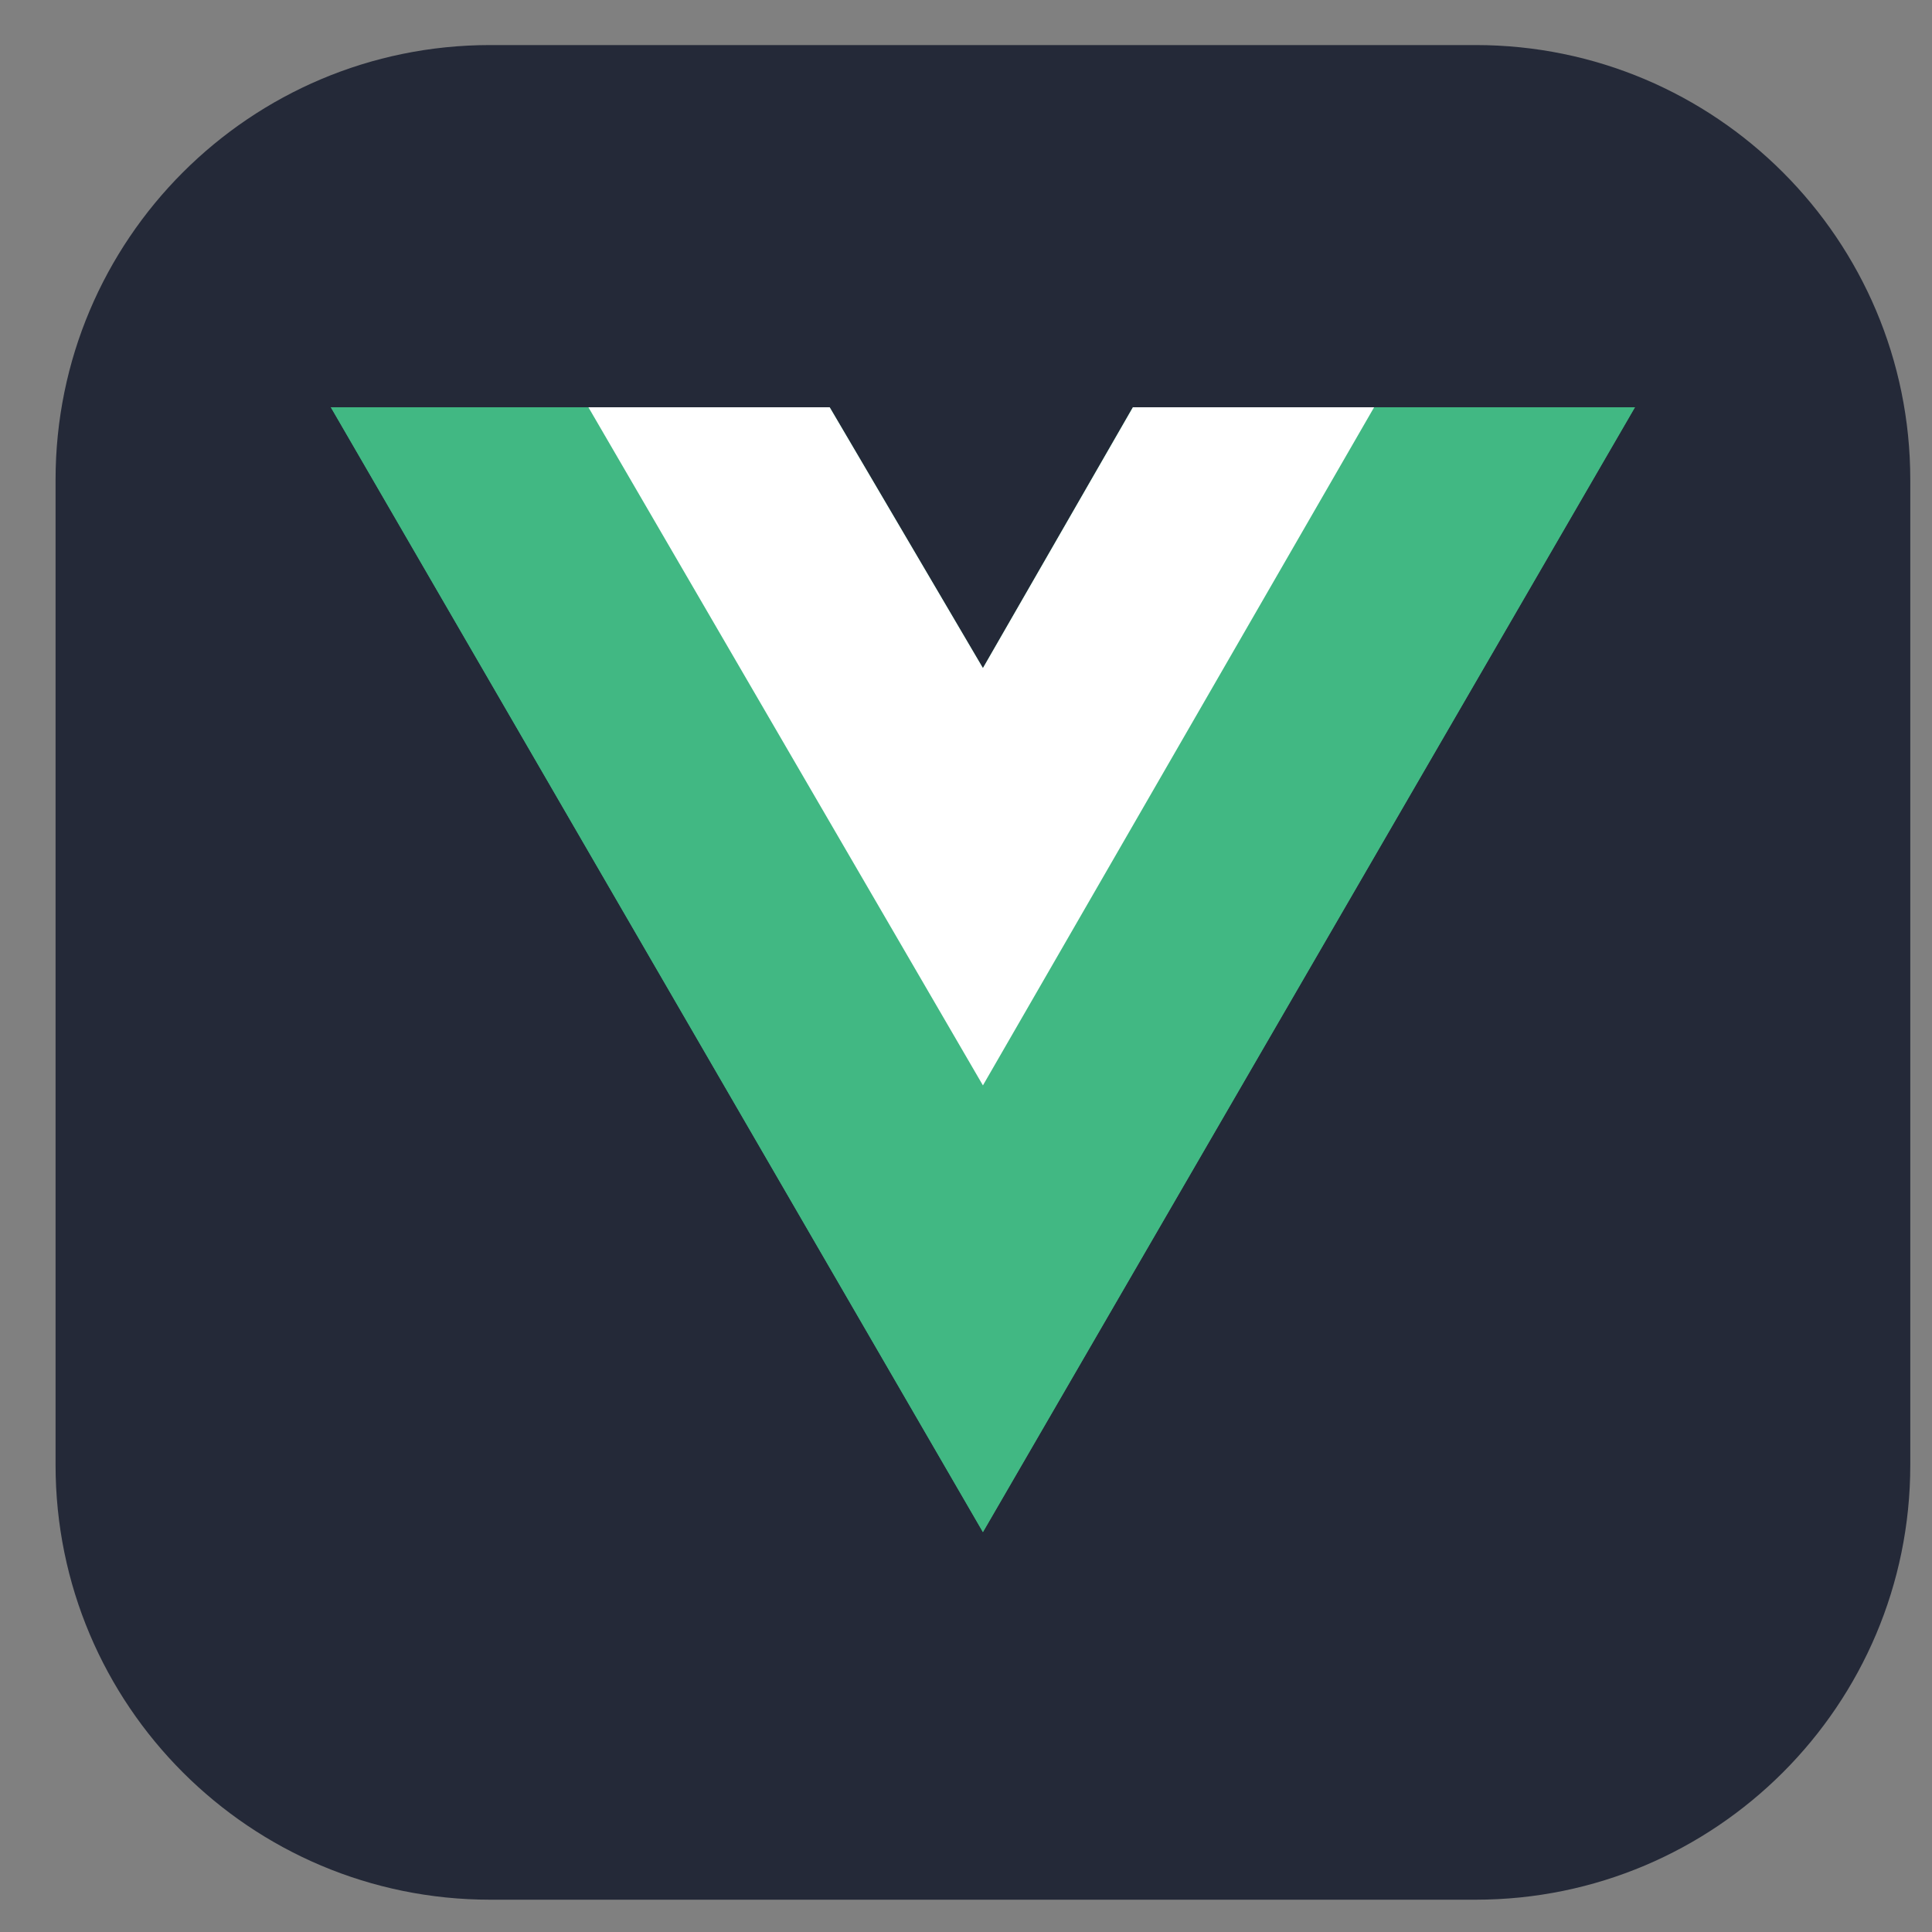
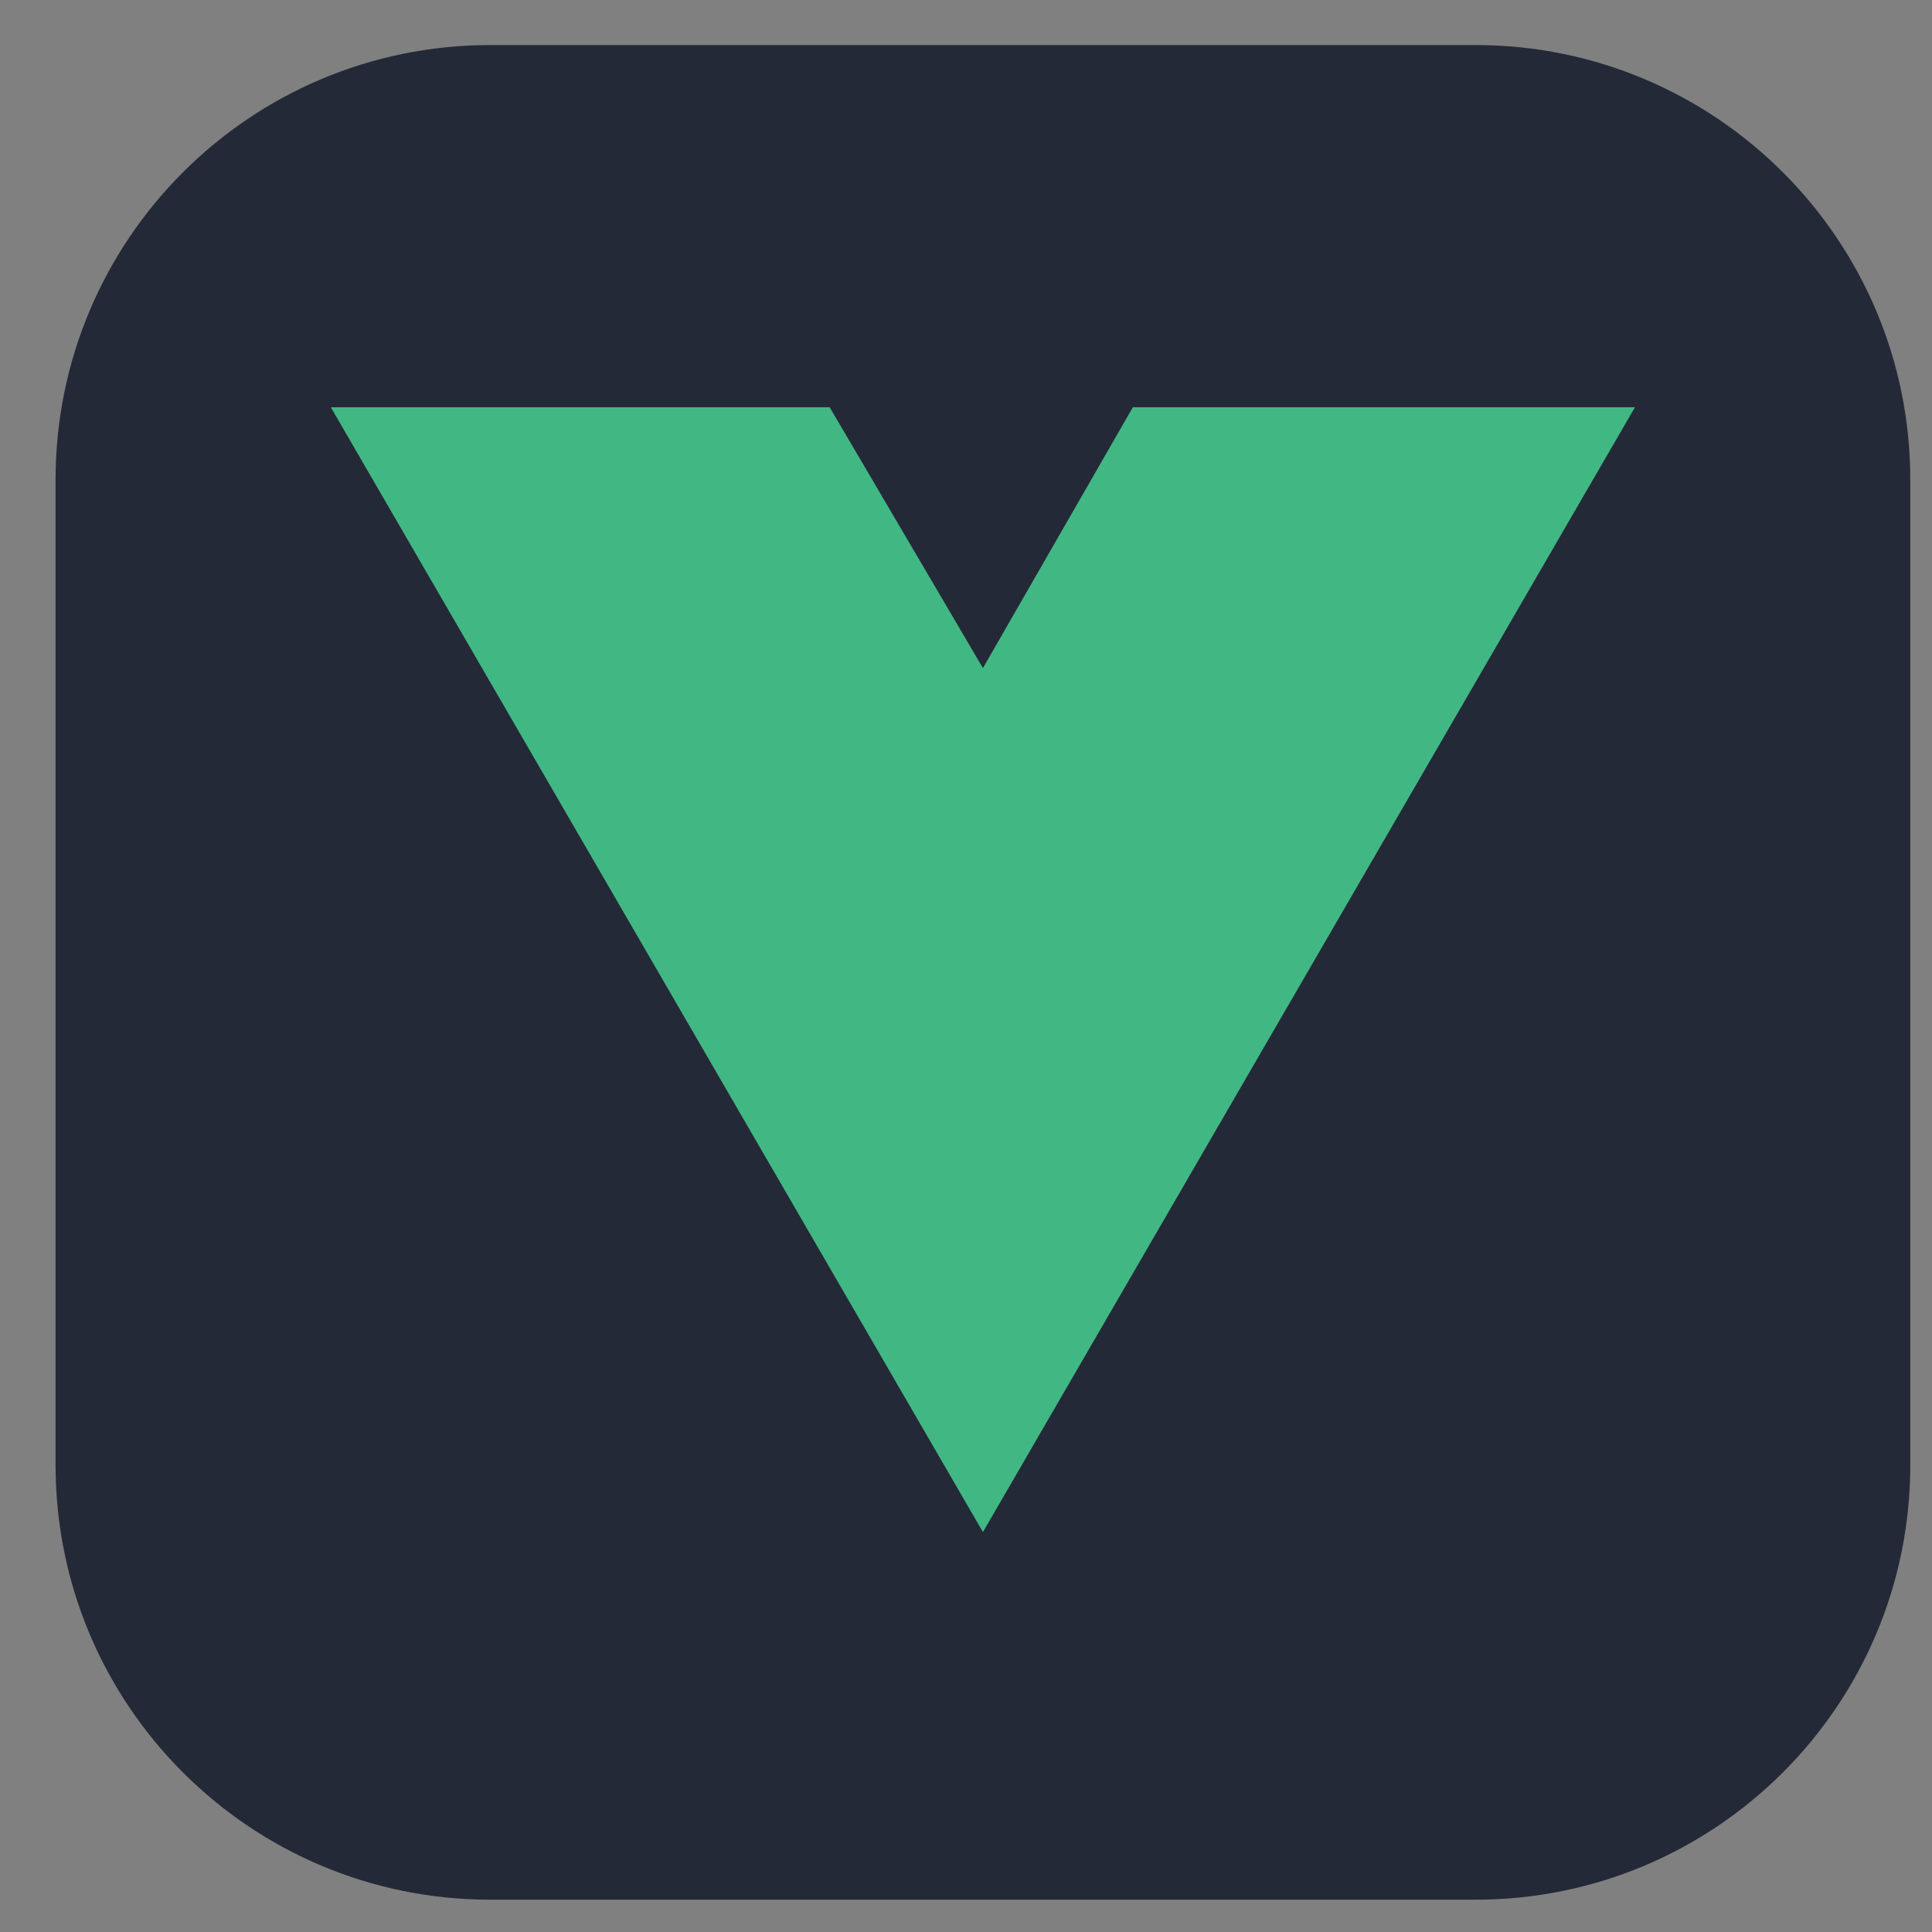
<svg xmlns="http://www.w3.org/2000/svg" width="25" height="25" viewBox="0 0 25 25" fill="none">
  <rect x="0" y="0" width="25" height="25" fill="#808080" stroke="none" />
  <path d="M19.094 0.583H6.344C3.237 0.583 0.719 3.101 0.719 6.208V18.957C0.719 22.064 3.237 24.582 6.344 24.582H19.094C22.2 24.582 24.719 22.064 24.719 18.957V6.208C24.719 3.101 22.2 0.583 19.094 0.583Z" fill="#242938" />
  <path d="M17.781 5.27H21.156L12.719 19.825L4.281 5.27H10.736L12.719 8.645L14.659 5.27H17.781Z" fill="#41B883" />
-   <path d="M4.281 5.27L12.719 19.825L21.156 5.27H17.781L12.719 14.003L7.614 5.27H4.281Z" fill="#41B883" />
-   <path d="M7.614 5.27L12.719 14.045L17.781 5.27H14.66L12.719 8.645L10.736 5.27H7.614Z" fill="white" />
</svg>